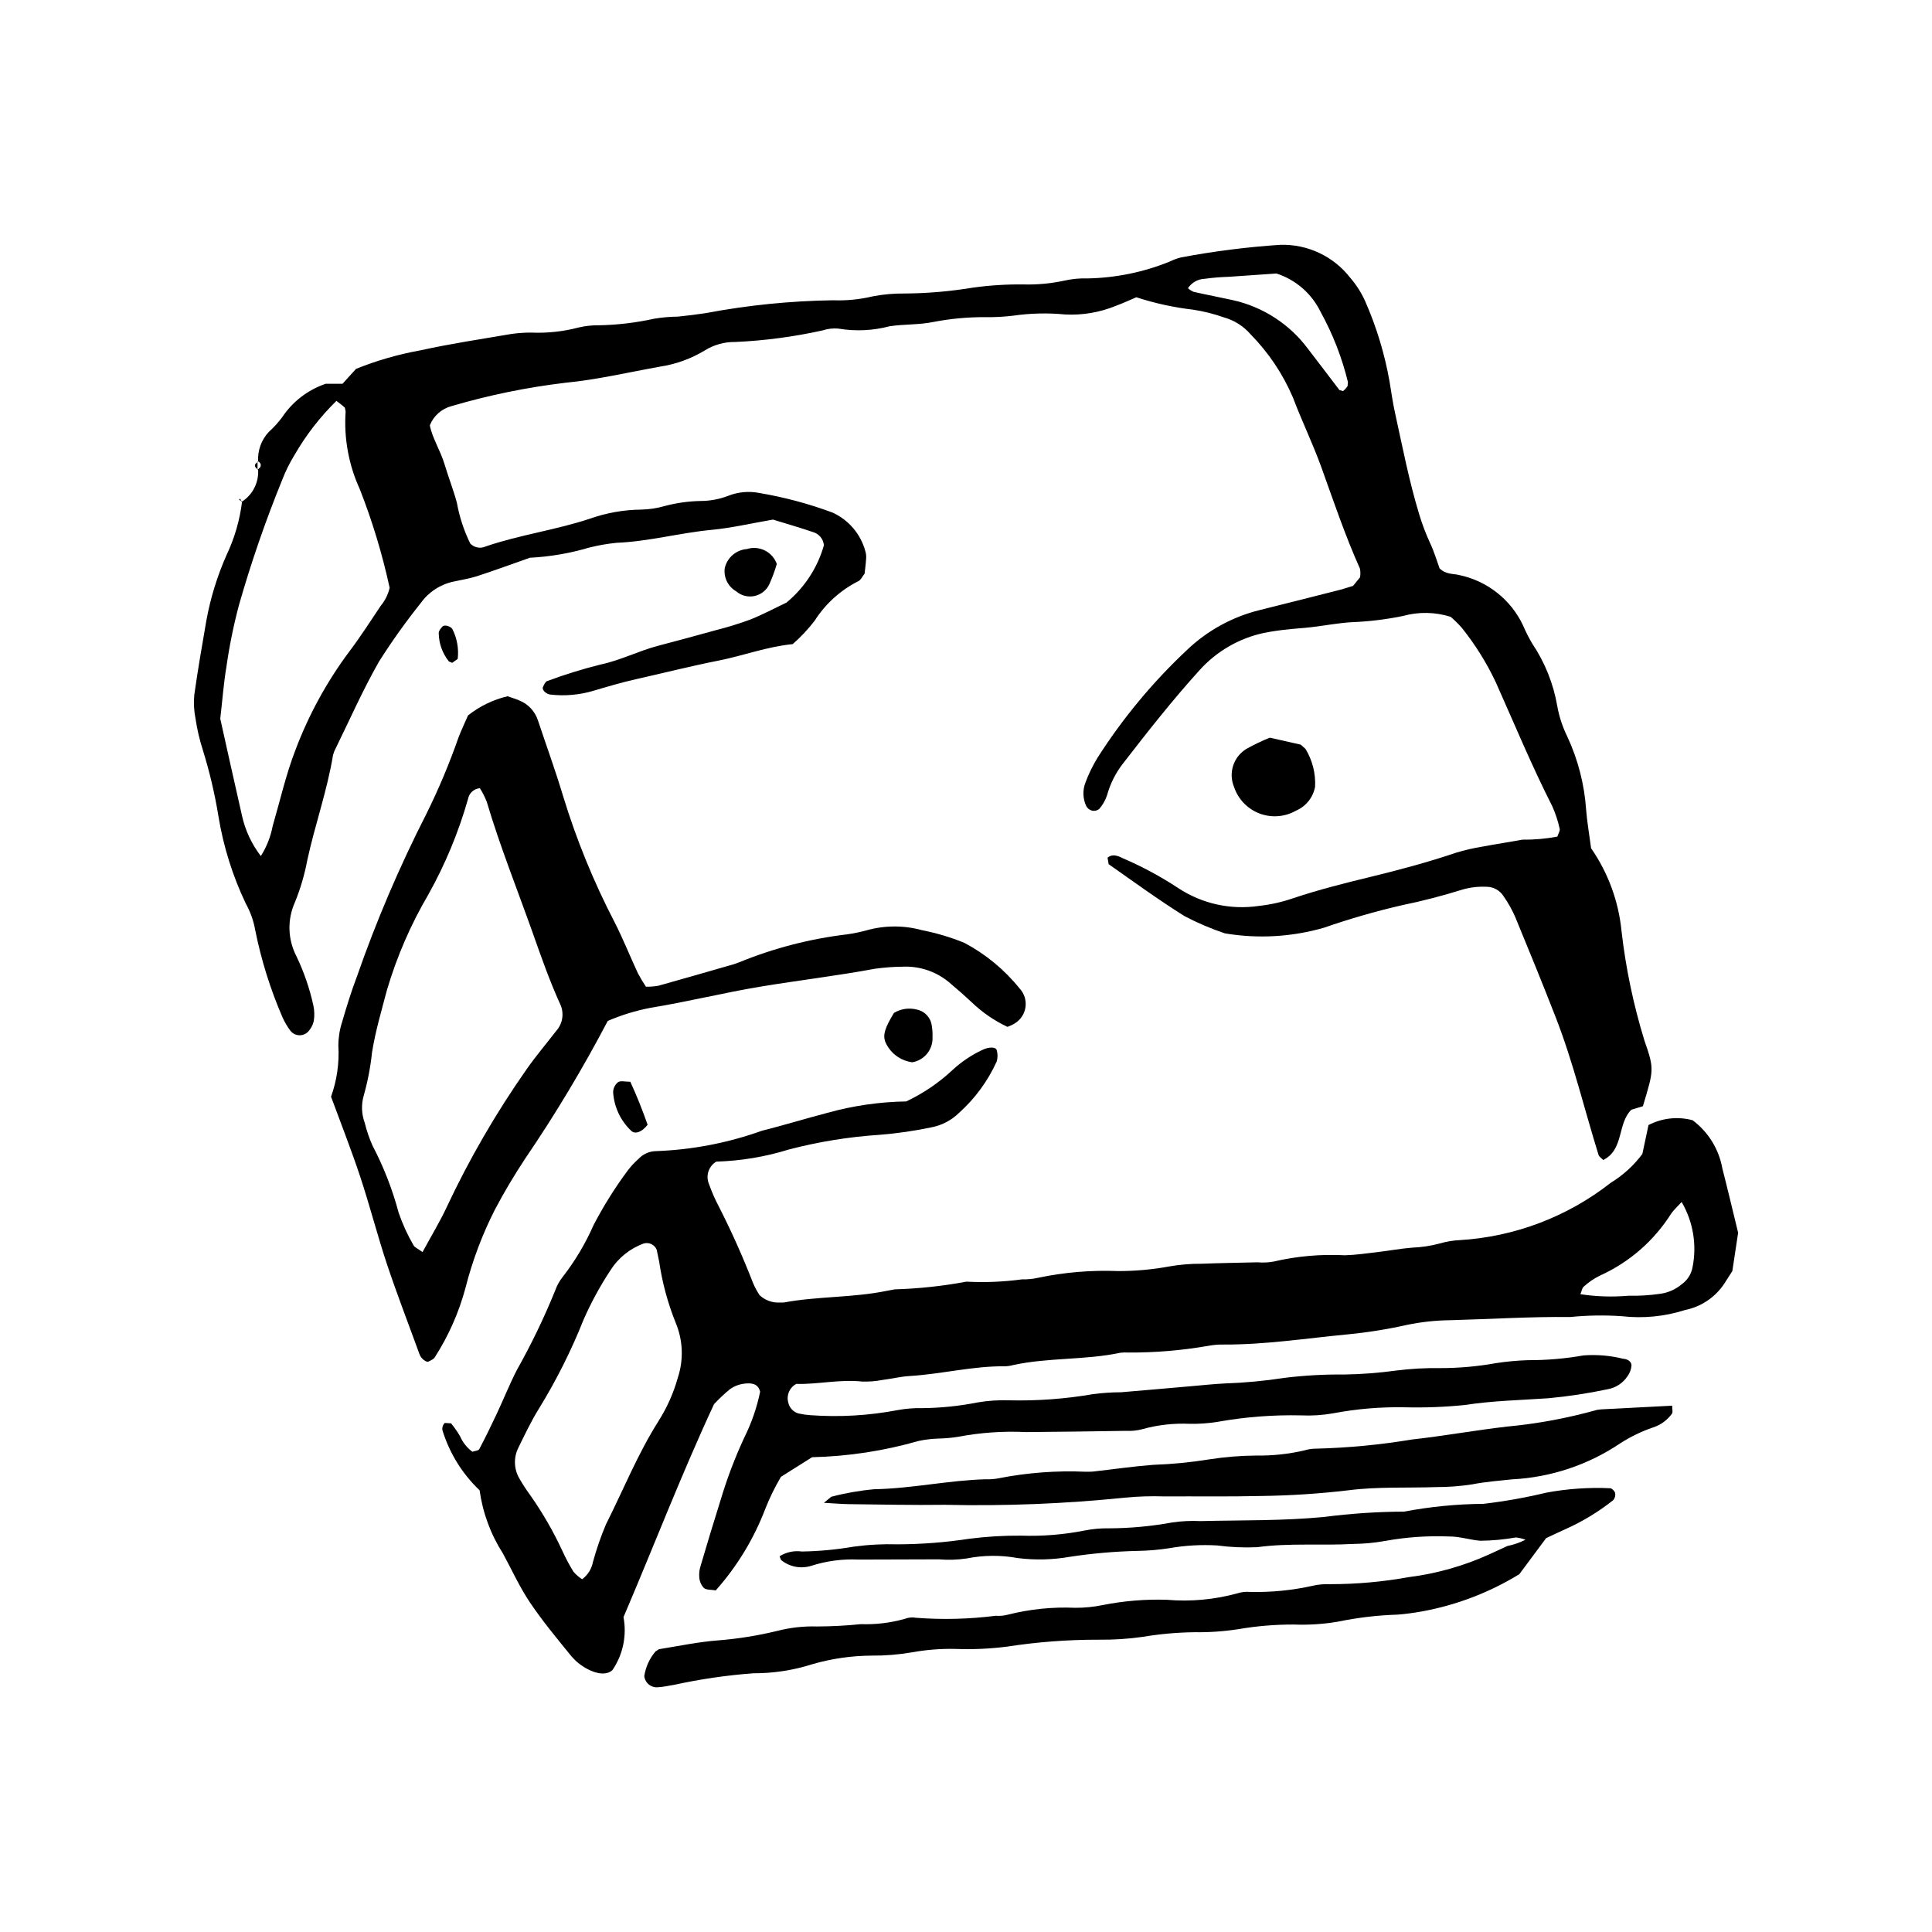
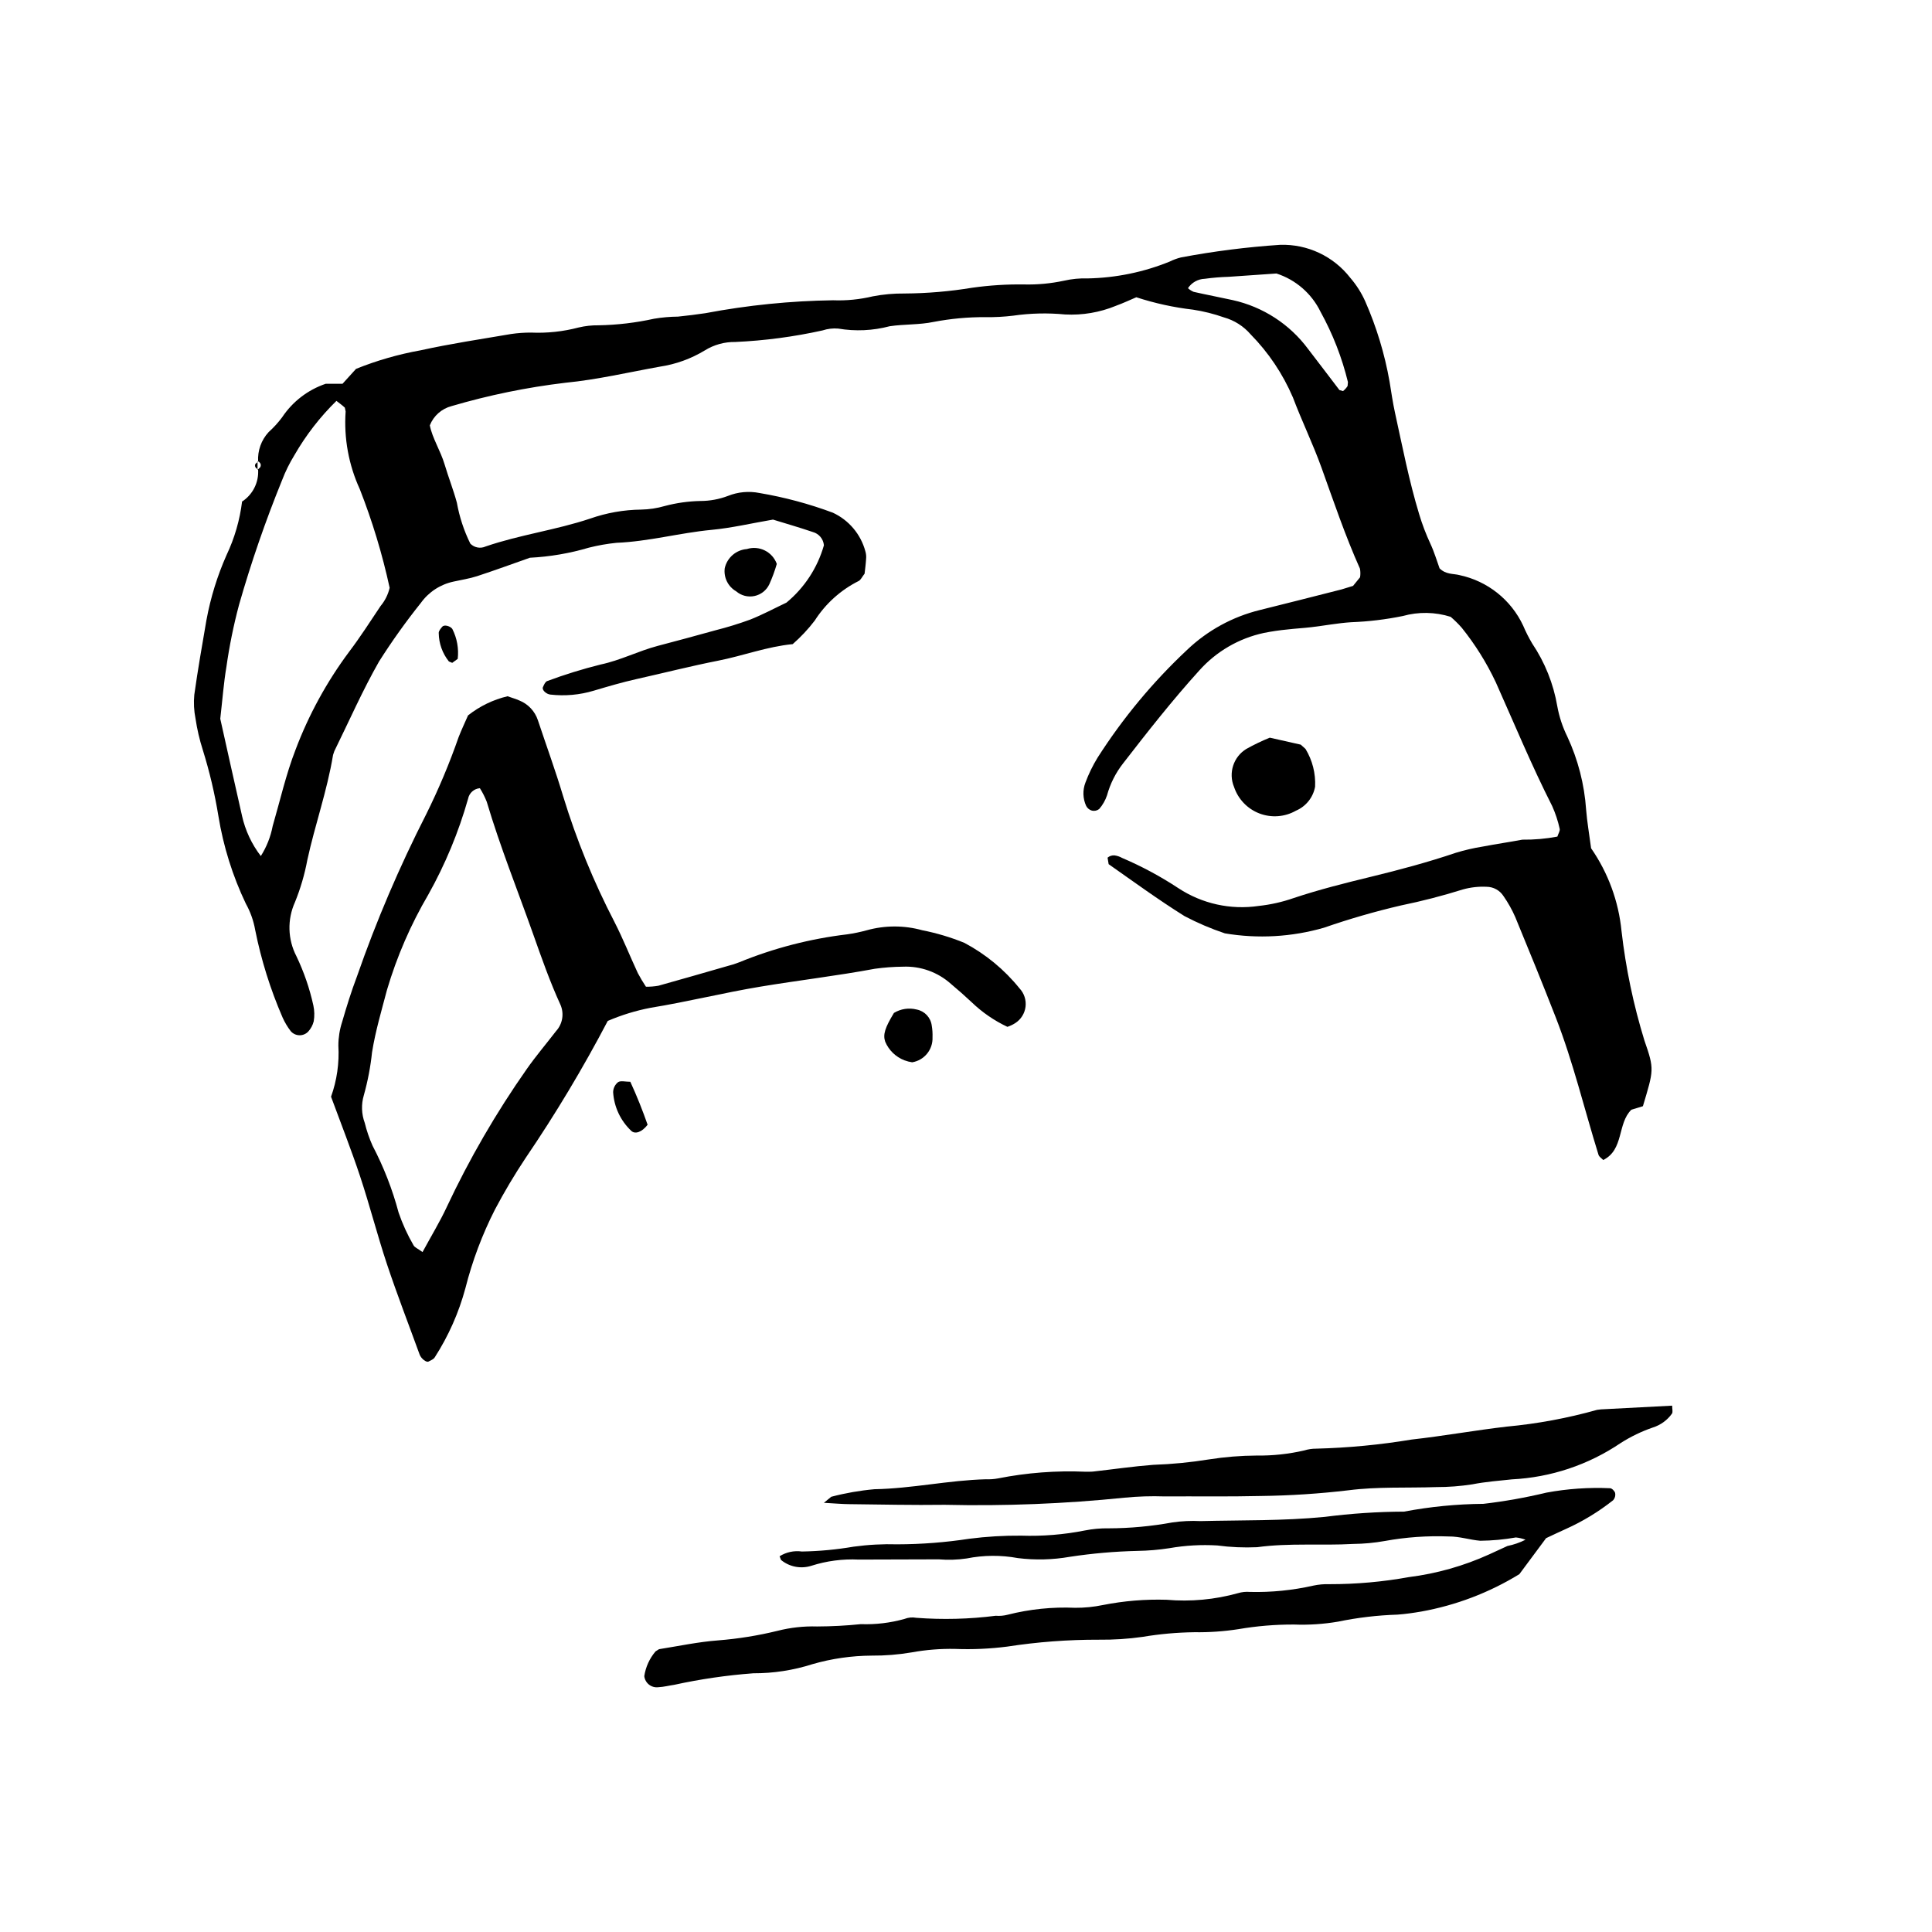
<svg xmlns="http://www.w3.org/2000/svg" fill="#000000" width="800px" height="800px" version="1.1" viewBox="144 144 512 512">
  <g>
    <path d="m208.02 277.01c2.93-1.844 4.613-5.148 4.383-8.605l-0.156 0.133 0.727-0.734c0.328-0.688 0.039-1.25-0.73-1.629l0.164 0.133v-0.004c-0.172-2.863 0.828-5.676 2.773-7.785 1.316-1.188 2.516-2.496 3.574-3.918 2.762-4.16 6.828-7.289 11.559-8.895h4.457l3.586-3.953c5.512-2.219 11.234-3.863 17.078-4.91 7.93-1.75 15.98-2.957 23.992-4.324 1.754-0.258 3.523-0.383 5.297-0.379 4.25 0.191 8.504-0.266 12.621-1.352 1.723-0.406 3.488-0.602 5.258-0.578 4.957-0.09 9.895-0.672 14.734-1.742 2.094-0.352 4.211-0.539 6.332-0.559 2.457-0.258 4.918-0.551 7.356-0.922v-0.004c11.129-2.102 22.418-3.242 33.742-3.406 3.535 0.137 7.078-0.215 10.52-1.039 2.777-0.535 5.602-0.785 8.426-0.754 6.016-0.039 12.016-0.551 17.945-1.531 4.559-0.645 9.16-0.934 13.762-0.867 3.539 0.082 7.078-0.25 10.539-0.992 2.07-0.473 4.195-0.68 6.316-0.609 7.449-0.145 14.809-1.66 21.711-4.465 0.953-0.473 1.953-0.84 2.984-1.098 8.688-1.637 17.465-2.754 26.285-3.34 7.231-0.223 14.133 3.019 18.574 8.734 1.621 1.879 2.961 3.981 3.973 6.246 2.988 6.797 5.152 13.926 6.441 21.238 0.457 2.781 0.852 5.582 1.457 8.332 1.969 8.961 3.703 17.973 6.375 26.777 0.809 2.703 1.812 5.34 3 7.898 1.031 2.211 1.723 4.582 2.426 6.512 1.703 1.68 3.606 1.363 5.281 1.789v0.004c7.41 1.566 13.656 6.523 16.867 13.383 0.691 1.629 1.492 3.211 2.394 4.734 3.371 5.008 5.641 10.676 6.656 16.625 0.504 2.793 1.398 5.504 2.656 8.051 2.84 6.106 4.531 12.688 4.988 19.406 0.25 3.172 0.805 6.316 1.316 10.191 4.508 6.5 7.285 14.047 8.059 21.922 1.125 9.844 3.16 19.562 6.074 29.031 2.684 7.695 2.457 7.777-0.402 17.398l-3.059 0.934c-3.766 3.668-1.914 10.578-7.457 13.328-0.426-0.453-1.082-0.84-1.25-1.375-3.769-12.152-6.715-24.574-11.348-36.457-3.473-8.902-7.078-17.75-10.73-26.582-0.852-1.941-1.895-3.797-3.109-5.535-0.984-1.527-2.672-2.453-4.488-2.461-2.113-0.102-4.231 0.137-6.269 0.707-5.398 1.691-10.879 3.106-16.418 4.242-6.898 1.605-13.703 3.574-20.391 5.898-8.531 2.461-17.504 2.973-26.258 1.5-3.684-1.234-7.262-2.762-10.699-4.57-6.887-4.301-13.461-9.102-20.113-13.77l-0.285-1.723c0.508-0.438 1.172-0.656 1.844-0.602 0.703 0.094 1.379 0.32 1.996 0.668 5.215 2.223 10.219 4.914 14.949 8.035 6.273 4.117 13.84 5.789 21.262 4.691 3.164-0.34 6.281-1.043 9.285-2.094 6.727-2.242 13.586-3.965 20.461-5.633 7.57-1.84 15.082-3.848 22.469-6.348l0.004-0.004c2.359-0.719 4.766-1.273 7.203-1.664 3.473-0.664 6.977-1.168 10.453-1.82 3.113 0.039 6.223-0.23 9.277-0.812 0.262-0.828 0.75-1.531 0.609-2.066l0.004-0.004c-0.453-2.074-1.121-4.094-1.992-6.031-5.453-10.742-10.051-21.867-14.961-32.848h-0.004c-2.414-5.129-5.43-9.953-8.977-14.371-0.914-1.043-1.902-2.019-2.957-2.922-4.117-1.301-8.523-1.379-12.684-0.215-4.508 0.922-9.082 1.473-13.684 1.645-3.516 0.223-7 0.895-10.508 1.309-2.102 0.25-4.219 0.359-6.32 0.605-2.109 0.199-4.207 0.508-6.285 0.922-6.617 1.418-12.617 4.898-17.129 9.945-7.141 7.879-13.691 16.223-20.191 24.617-1.973 2.519-3.426 5.406-4.273 8.492-0.449 1.328-1.152 2.555-2.07 3.609-0.539 0.43-1.246 0.586-1.914 0.434-0.656-0.184-1.207-0.625-1.527-1.223-0.906-1.953-0.984-4.191-0.207-6.203 0.859-2.316 1.949-4.543 3.242-6.648 6.68-10.449 14.633-20.027 23.68-28.508 5.406-5.16 12.07-8.809 19.328-10.586 7.211-1.797 14.414-3.613 21.613-5.453l3.059-0.938 1.859-2.285c0.125-0.758 0.113-1.531-0.031-2.289-3.91-8.73-6.957-17.777-10.191-26.77-2.266-6.301-5.223-12.359-7.594-18.656l-0.004 0.004c-2.66-6.203-6.449-11.852-11.18-16.664-1.863-2.164-4.324-3.727-7.074-4.496-2.664-0.941-5.41-1.629-8.207-2.051-5.102-0.59-10.129-1.691-15.012-3.285-1.562 0.66-3.457 1.559-5.418 2.266v0.004c-4.266 1.754-8.867 2.535-13.473 2.289-4.57-0.441-9.18-0.336-13.727 0.32-2.461 0.301-4.938 0.434-7.418 0.391-4.598-0.023-9.191 0.402-13.707 1.27-3.785 0.785-7.766 0.57-11.605 1.137h-0.004c-4.453 1.18-9.105 1.395-13.648 0.625-1.406-0.121-2.82 0.047-4.16 0.488-7.602 1.684-15.336 2.711-23.113 3.062-2.856-0.047-5.668 0.73-8.094 2.242-3.644 2.207-7.695 3.672-11.91 4.301-8.332 1.496-16.551 3.438-25.043 4.266-10.195 1.215-20.27 3.281-30.121 6.176-2.637 0.68-4.789 2.578-5.789 5.109 0.645 3.387 2.836 6.699 3.93 10.391 1.008 3.391 2.316 6.695 3.238 10.105 0.672 3.766 1.871 7.414 3.562 10.844 1.059 1.086 2.688 1.391 4.062 0.758 9.047-3.106 18.582-4.344 27.672-7.379 4.356-1.531 8.938-2.34 13.555-2.394 2.121-0.043 4.227-0.363 6.266-0.957 3.082-0.816 6.254-1.262 9.441-1.324 2.484-0.004 4.949-0.457 7.273-1.34 2.656-1.066 5.566-1.336 8.375-0.773 6.625 1.121 13.133 2.867 19.43 5.215 4.242 1.965 7.398 5.707 8.617 10.219 0.203 0.68 0.27 1.395 0.191 2.102-0.086 1.395-0.281 2.785-0.395 3.836-0.68 0.871-0.992 1.637-1.555 1.938-4.769 2.387-8.801 6.019-11.668 10.516-1.73 2.262-3.684 4.344-5.824 6.219-6.836 0.668-13.168 3.09-19.715 4.379-7.293 1.438-14.477 3.273-21.719 4.891-3.793 0.848-7.535 1.953-11.262 3.062h-0.004c-3.734 1.129-7.664 1.48-11.543 1.035-1.086-0.125-2.277-1.223-1.953-1.961 0.262-0.605 0.621-1.441 1.125-1.613 4.637-1.73 9.371-3.195 14.176-4.391 5.25-1.109 9.977-3.574 15.102-4.93 5.129-1.355 10.254-2.719 15.363-4.152h0.004c3.09-0.781 6.137-1.719 9.129-2.812 3.285-1.297 6.418-2.984 9.637-4.508 4.773-3.941 8.234-9.238 9.93-15.191-0.145-1.676-1.32-3.082-2.941-3.519-3.668-1.25-7.398-2.316-10.555-3.293-5.824 1-11.012 2.227-16.262 2.719-8.465 0.805-16.699 3.09-25.219 3.434h-0.004c-2.461 0.25-4.902 0.68-7.301 1.285-5.086 1.508-10.336 2.402-15.633 2.672-4.66 1.637-9.297 3.344-13.988 4.879-2.008 0.656-4.133 0.965-6.199 1.43-3.508 0.73-6.617 2.746-8.707 5.656-3.977 4.973-7.68 10.16-11.09 15.539-4.375 7.672-7.938 15.805-11.844 23.746l-0.34 1.008c-1.551 9.461-4.785 18.5-6.816 27.828-0.711 3.824-1.809 7.566-3.269 11.168-2.086 4.598-1.945 9.895 0.387 14.371 1.988 4.156 3.492 8.527 4.481 13.027 0.297 1.379 0.328 2.805 0.094 4.195-0.25 1.012-0.75 1.949-1.457 2.719-0.605 0.645-1.457 1-2.34 0.98-0.883-0.02-1.715-0.41-2.293-1.078-0.863-1.125-1.59-2.344-2.168-3.637-3.238-7.465-5.672-15.254-7.266-23.234-0.434-2.438-1.27-4.785-2.477-6.945-3.508-7.352-5.953-15.168-7.262-23.211-0.969-5.934-2.352-11.793-4.141-17.531-0.863-2.699-1.504-5.461-1.922-8.266-0.418-2.082-0.527-4.215-0.324-6.332 0.926-6.633 2.09-13.234 3.223-19.84l0.004 0.004c1.09-5.922 2.879-11.695 5.32-17.195 2.129-4.488 3.519-9.289 4.121-14.223zm-5.648 57.465c1.754 7.852 3.727 16.797 5.766 25.723h-0.004c0.867 3.875 2.566 7.516 4.988 10.664 1.535-2.422 2.598-5.113 3.137-7.93 1.969-6.766 3.519-13.699 6.062-20.242v-0.004c3.492-9.25 8.258-17.973 14.16-25.906 2.981-3.93 5.648-8.098 8.391-12.203h0.004c1.156-1.391 1.977-3.035 2.383-4.801-1.934-8.914-4.582-17.66-7.914-26.152-2.953-6.441-4.242-13.52-3.75-20.586l-0.211-1.008c-0.672-0.641-1.445-1.176-2.227-1.793-4.356 4.266-8.105 9.113-11.145 14.398-1.293 2.102-2.387 4.32-3.266 6.629-4.387 10.777-8.191 21.789-11.391 32.98-1.453 5.438-2.574 10.961-3.363 16.535-0.703 4.152-1.012 8.387-1.621 13.695zm256.45-114.1c0.449 0.406 0.961 0.734 1.52 0.973 3.434 0.773 6.894 1.43 10.336 2.184 7.996 1.77 15.09 6.363 19.973 12.941 2.805 3.606 5.523 7.281 8.316 10.898l0.949 0.27v-0.004c0.48-0.371 0.891-0.824 1.211-1.344l0.09-1.035c-1.578-6.5-4.019-12.762-7.254-18.621-2.352-4.836-6.574-8.504-11.688-10.156l-12.68 0.879c-2.113 0.059-4.223 0.234-6.316 0.523-1.801 0.059-3.465 0.988-4.457 2.492z" />
-     <path d="m384.16 435.89c4.512-2.129 8.664-4.949 12.305-8.363 2.344-2.16 5.008-3.949 7.894-5.301 1.742-0.832 3.598-0.848 3.801 0.145v-0.004c0.273 0.969 0.262 1.996-0.035 2.961-2.344 5.172-5.738 9.801-9.969 13.594-2.031 1.996-4.613 3.336-7.414 3.856-4.504 0.941-9.062 1.598-13.645 1.961-8.109 0.535-16.145 1.832-24.008 3.883-6.246 1.941-12.727 3.023-19.266 3.223-2.066 1.234-2.883 3.816-1.906 6.012 0.707 2.004 1.559 3.949 2.551 5.824 3.371 6.621 6.41 13.406 9.098 20.336 0.48 1.125 1.059 2.203 1.734 3.223 1.441 1.348 3.371 2.051 5.34 1.945l1.062-0.004c9.047-1.691 18.34-1.238 27.363-3.109l2.086-0.383v0.004c6.363-0.191 12.703-0.871 18.961-2.039 4.941 0.258 9.891 0.051 14.793-0.617 1.418 0.043 2.84-0.098 4.223-0.414 6.934-1.457 14.016-2.055 21.094-1.777 4.602 0.016 9.195-0.398 13.719-1.238 2.785-0.484 5.613-0.719 8.441-0.699 4.949-0.191 9.902-0.262 14.855-0.383 1.41 0.129 2.828 0.066 4.223-0.184 6.207-1.449 12.586-2.016 18.949-1.68 2.82-0.078 5.633-0.484 8.441-0.816 3.156-0.371 6.297-0.961 9.461-1.211v0.004c2.469-0.102 4.922-0.477 7.309-1.121 1.695-0.496 3.445-0.789 5.207-0.867 14.582-0.879 28.547-6.184 40.039-15.199 3.254-1.984 6.094-4.578 8.371-7.633l1.633-7.672h0.004c3.598-1.863 7.762-2.32 11.676-1.273 4.168 3.109 6.992 7.695 7.898 12.816 1.41 5.473 2.699 10.973 4.172 16.996l-1.531 10.148-2.176 3.41c-2.402 3.582-6.121 6.07-10.348 6.926-5.406 1.727-11.121 2.285-16.762 1.641-4.543-0.312-9.102-0.246-13.629 0.211-10.598-0.109-21.203 0.559-31.809 0.848-3.887 0.039-7.762 0.461-11.57 1.254-5.172 1.16-10.414 1.996-15.691 2.504-10.895 1.039-21.738 2.734-32.723 2.691-1.418-0.031-2.836 0.09-4.231 0.352-6.977 1.215-14.047 1.805-21.129 1.766-0.703-0.047-1.414-0.027-2.113 0.055-9.371 1.992-19.055 1.227-28.414 3.266h-0.004c-0.684 0.188-1.387 0.297-2.094 0.324-8.535-0.105-16.84 2.066-25.312 2.578-2.457 0.148-4.887 0.75-7.34 1.062v-0.004c-1.734 0.336-3.5 0.469-5.262 0.406-6.039-0.637-11.949 0.805-17.441 0.621-1.785 0.918-2.684 2.961-2.152 4.894 0.277 1.41 1.324 2.547 2.703 2.941 1.035 0.227 2.082 0.383 3.141 0.457 7.769 0.566 15.582 0.109 23.234-1.359 2.094-0.379 4.215-0.547 6.34-0.504 4.953-0.043 9.895-0.547 14.758-1.512 2.789-0.477 5.621-0.664 8.449-0.559 7.434 0.172 14.863-0.379 22.184-1.648 2.457-0.32 4.93-0.484 7.406-0.492 6.344-0.523 12.68-1.098 19.02-1.645 2.82-0.242 5.633-0.551 8.457-0.688h0.004c5.297-0.176 10.578-0.672 15.816-1.484 5.269-0.645 10.578-0.941 15.887-0.887 4.594-0.074 9.184-0.426 13.738-1.051 3.859-0.488 7.754-0.703 11.645-0.645 4.953 0.004 9.898-0.438 14.777-1.316 2.793-0.43 5.609-0.691 8.434-0.785 4.957 0.02 9.902-0.402 14.781-1.266 3.527-0.262 7.07 0.039 10.5 0.895 1.086 0.059 2.184 0.672 2.199 1.766-0.082 1.047-0.457 2.047-1.082 2.887-1.199 1.801-3.078 3.031-5.207 3.41-5.184 1.102-10.43 1.898-15.703 2.394-7.406 0.512-14.812 0.648-22.195 1.797-5.285 0.535-10.594 0.734-15.902 0.605-6.367-0.125-12.734 0.41-18.996 1.598-2.785 0.492-5.621 0.676-8.449 0.543-7.43-0.168-14.859 0.406-22.176 1.715-2.445 0.395-4.922 0.57-7.402 0.52-4.246-0.191-8.5 0.293-12.594 1.438-1.371 0.359-2.789 0.5-4.203 0.422-8.844 0.141-17.688 0.266-26.531 0.332-6.012-0.301-12.039 0.117-17.957 1.238-1.746 0.285-3.508 0.441-5.273 0.477-1.766 0.051-3.523 0.266-5.25 0.633-9.191 2.641-18.684 4.09-28.242 4.312l-8.242 5.195c-1.605 2.711-2.992 5.547-4.148 8.48-3.031 7.941-7.481 15.266-13.133 21.617-1.234-0.211-2.465-0.082-3.144-0.637-0.707-0.75-1.137-1.723-1.215-2.754-0.098-1.059 0.023-2.125 0.355-3.133 1.703-5.766 3.426-11.523 5.238-17.258h0.004c1.707-5.766 3.84-11.398 6.383-16.848 1.895-3.812 3.285-7.848 4.141-12.016-0.539-2.246-2.41-2.348-4.117-2.152h0.004c-1.398 0.152-2.731 0.66-3.879 1.469-1.496 1.227-2.906 2.559-4.227 3.977-8.734 18.77-15.926 37.586-23.992 56.441 0.918 4.863-0.125 9.891-2.898 13.988-1.387 1.41-4.106 1.18-6.762-0.297-1.559-0.828-2.953-1.941-4.106-3.281-3.797-4.664-7.664-9.309-11.016-14.289-2.746-4.082-4.801-8.637-7.16-12.98-3.25-5.074-5.363-10.789-6.191-16.754-4.613-4.391-8.016-9.898-9.871-15.992-0.09-0.684 0.141-1.371 0.625-1.859l1.684 0.102c0.891 1.086 1.695 2.242 2.406 3.457 0.699 1.617 1.816 3.023 3.234 4.07 0.629-0.219 1.602-0.254 1.828-0.684 1.648-3.109 3.184-6.277 4.68-9.461 1.801-3.84 3.371-7.789 5.309-11.555 3.82-6.785 7.203-13.809 10.133-21.023 0.469-1.332 1.16-2.574 2.043-3.676 3.258-4.199 5.988-8.785 8.125-13.656 2.613-5.023 5.621-9.836 8.996-14.387 0.848-1.133 1.809-2.176 2.871-3.113 1.211-1.332 2.926-2.098 4.727-2.113 9.543-0.348 18.977-2.16 27.969-5.379 5.828-1.473 11.582-3.231 17.395-4.758 6.812-1.902 13.84-2.918 20.914-3.027zm-85.891 126.62c1.48-1.082 2.496-2.688 2.848-4.488 0.926-3.406 2.074-6.746 3.449-10 4.598-9.137 8.414-18.668 13.906-27.359h-0.004c2.285-3.582 4.027-7.481 5.168-11.574 1.562-4.738 1.367-9.883-0.551-14.492-2.113-5.238-3.594-10.711-4.406-16.301l-0.648-3.106c-0.551-1.336-2.012-2.051-3.406-1.66-3.68 1.324-6.809 3.852-8.883 7.168-2.719 4.133-5.09 8.484-7.082 13.012-3.266 8.211-7.238 16.125-11.867 23.648-2.055 3.285-3.699 6.832-5.422 10.312v0.004c-1.297 2.586-1.191 5.652 0.273 8.145 0.875 1.531 1.84 3.012 2.887 4.434 3.254 4.629 6.086 9.539 8.469 14.668 0.871 1.93 1.867 3.805 2.981 5.606 0.66 0.77 1.434 1.441 2.289 1.984zm291.38-99.969c-1.344 1.469-2.109 2.168-2.711 2.988-4.535 7.227-11.098 12.961-18.863 16.488-1.598 0.766-3.07 1.766-4.375 2.965-0.441 0.352-0.523 1.148-0.875 1.996 4.199 0.637 8.461 0.773 12.695 0.41 2.832 0.059 5.664-0.113 8.465-0.52 2.121-0.289 4.113-1.18 5.742-2.566 1.453-1.051 2.453-2.613 2.797-4.375 1.215-5.949 0.191-12.145-2.875-17.387z" />
    <path d="m231.73 434.64c1.555-4.34 2.215-8.949 1.941-13.551 0.004-2.117 0.336-4.219 0.988-6.231 1.18-4.074 2.441-8.141 3.945-12.105 5.121-14.703 11.242-29.039 18.316-42.91 3.305-6.652 6.188-13.508 8.629-20.523 0.77-1.969 1.68-3.879 2.488-5.731 3.074-2.434 6.648-4.168 10.465-5.074 1.164 0.41 2.18 0.699 3.133 1.121 2.336 0.938 4.137 2.859 4.922 5.254 2.234 6.715 4.664 13.367 6.691 20.145 3.516 11.504 8.07 22.66 13.613 33.336 2.254 4.402 4.082 9.02 6.172 13.512 0.656 1.238 1.371 2.445 2.152 3.609 1.105 0.016 2.215-0.074 3.305-0.262 6.137-1.703 12.25-3.481 18.371-5.238 1.031-0.254 2.039-0.574 3.023-0.969 9.172-3.754 18.809-6.246 28.648-7.414 1.75-0.25 3.484-0.613 5.191-1.078 4.805-1.332 9.883-1.336 14.688-0.004 3.816 0.75 7.551 1.867 11.152 3.336 5.644 2.992 10.621 7.098 14.625 12.07 1.23 1.309 1.816 3.098 1.59 4.883-0.223 1.781-1.23 3.371-2.746 4.332-0.641 0.41-1.332 0.738-2.059 0.977-3.477-1.637-6.668-3.828-9.441-6.492-1.805-1.691-3.66-3.332-5.562-4.922-3.481-3.102-8.031-4.727-12.688-4.527-2.481 0.023-4.953 0.203-7.41 0.547-10.078 1.875-20.262 3.066-30.367 4.746-9.766 1.621-19.355 4.019-29.121 5.602v0.004c-3.887 0.746-7.688 1.91-11.324 3.477-6.559 12.508-13.824 24.637-21.766 36.316-2.938 4.418-5.652 8.977-8.129 13.668-3.371 6.625-5.996 13.605-7.82 20.812-1.746 6.496-4.484 12.684-8.125 18.34-0.289 0.523-1.062 0.816-1.656 1.129s-1.977-0.805-2.356-1.848c-2.898-7.969-5.965-15.879-8.648-23.918-2.566-7.715-4.578-15.621-7.141-23.344-2.336-7.043-5.07-13.949-7.691-21.074zm24.246 41.168c2.356-4.34 4.559-7.973 6.356-11.797h-0.004c6.016-12.824 13.129-25.102 21.262-36.695 2.449-3.492 5.188-6.707 7.773-10.066 1.723-1.887 2.184-4.609 1.176-6.957-2.809-6.125-5.023-12.461-7.269-18.801-4.133-11.664-8.754-23.152-12.281-35.027l-0.004-0.004c-0.488-1.246-1.098-2.445-1.812-3.578-1.555 0.121-2.836 1.27-3.129 2.801-2.512 8.852-6.051 17.383-10.547 25.41-4.656 7.934-8.328 16.402-10.938 25.223-1.441 5.477-3.062 10.91-3.957 16.504l-0.004 0.004c-0.402 3.867-1.133 7.695-2.184 11.441-0.711 2.406-0.621 4.973 0.25 7.32 0.508 2.066 1.195 4.082 2.059 6.023 2.957 5.637 5.273 11.586 6.91 17.734 1.031 3.012 2.356 5.914 3.957 8.668 0.277 0.555 1.074 0.84 2.387 1.797z" />
    <path d="m314.74 588.2c0.363-2.422 1.395-4.695 2.984-6.559l0.922-0.59c5.234-0.828 10.449-1.945 15.719-2.336 5.289-0.422 10.531-1.266 15.684-2.527 3.426-0.871 6.953-1.262 10.488-1.156 3.875-0.012 7.746-0.219 11.602-0.617 3.894 0.141 7.789-0.324 11.543-1.375 0.996-0.395 2.082-0.5 3.133-0.305 7.023 0.531 14.082 0.352 21.066-0.539 1.062 0.086 2.133-0.008 3.164-0.277 5.836-1.48 11.855-2.102 17.871-1.836 2.477 0.016 4.945-0.23 7.371-0.734 5.559-1.098 11.219-1.566 16.883-1.391 6.359 0.555 12.766-0.039 18.914-1.754 1.02-0.305 2.09-0.418 3.148-0.328 5.664 0.141 11.32-0.426 16.844-1.676 1.391-0.293 2.809-0.422 4.227-0.375 7.066 0.012 14.121-0.617 21.074-1.875 7.356-0.93 14.527-2.957 21.277-6.023l4.82-2.215v-0.004c1.668-0.336 3.285-0.895 4.805-1.664-0.824-0.309-1.684-0.512-2.555-0.602-3.113 0.551-6.269 0.844-9.43 0.875-2.766-0.227-5.496-1.164-8.363-1.137-5.66-0.219-11.324 0.18-16.898 1.191-2.781 0.5-5.602 0.762-8.43 0.789-8.473 0.477-16.969-0.301-25.449 0.863-3.527 0.16-7.062 0.008-10.566-0.461-4.242-0.25-8.5-0.012-12.684 0.723-2.793 0.434-5.613 0.672-8.438 0.719-6.012 0.141-12.008 0.66-17.949 1.566-4.539 0.797-9.172 0.91-13.746 0.344-4.496-0.832-9.109-0.801-13.594 0.094-2.449 0.363-4.93 0.441-7.398 0.234-7.074 0.035-14.152 0.031-21.227 0.062-4.246-0.207-8.496 0.352-12.547 1.648-2.769 0.875-5.793 0.293-8.031-1.555l-0.371-0.973c1.762-1.105 3.859-1.551 5.918-1.258 4.594-0.078 9.176-0.508 13.703-1.285 3.856-0.527 7.746-0.734 11.637-0.621 6.363-0.016 12.723-0.512 19.016-1.477 4.559-0.586 9.152-0.859 13.75-0.82 5.664 0.188 11.324-0.273 16.883-1.375 2.082-0.414 4.207-0.605 6.328-0.566 5.664-0.02 11.316-0.547 16.887-1.57 2.449-0.352 4.93-0.469 7.402-0.348 10.953-0.266 21.926-0.039 32.848-1.109v0.004c7-0.906 14.043-1.375 21.102-1.406 6.941-1.312 13.984-2.004 21.051-2.062 5.613-0.656 11.184-1.648 16.684-2.969 5.562-1.031 11.227-1.426 16.879-1.168 0.469 0 1.215 0.746 1.336 1.266h0.004c0.133 0.676-0.055 1.379-0.512 1.898-3.856 3.059-8.078 5.629-12.57 7.644-1.613 0.711-3.203 1.488-5.219 2.426l-7.09 9.547h-0.004c-7.977 4.894-16.801 8.254-26.016 9.906-2.086 0.359-4.191 0.66-6.297 0.812-5.301 0.168-10.574 0.793-15.766 1.867-3.836 0.652-7.731 0.906-11.621 0.758-4.949-0.02-9.895 0.391-14.773 1.23-3.848 0.594-7.734 0.863-11.625 0.805-4.598 0.059-9.184 0.469-13.715 1.23-3.852 0.547-7.738 0.797-11.629 0.754-8.137-0.023-16.262 0.59-24.305 1.832-4.559 0.582-9.16 0.789-13.754 0.609-3.887-0.082-7.769 0.23-11.594 0.93-3.481 0.59-7.008 0.871-10.535 0.848-5.312 0.027-10.594 0.789-15.695 2.262-5.066 1.621-10.355 2.438-15.676 2.418-7.047 0.527-14.047 1.547-20.949 3.055-1.395 0.203-2.777 0.566-4.176 0.633h-0.004c-0.887 0.121-1.789-0.117-2.5-0.668-0.707-0.551-1.164-1.367-1.266-2.258z" />
    <path d="m362.34 542.26 1.941-1.598c3.754-0.988 7.59-1.66 11.457-2.004 9.938-0.172 19.664-2.383 29.57-2.637h0.004c1.059 0.043 2.125-0.035 3.168-0.227 7.641-1.516 15.434-2.109 23.215-1.77 0.707-0.012 1.422 0.02 2.121-0.062 5.269-0.59 10.516-1.363 15.797-1.766 4.945-0.168 9.875-0.645 14.758-1.434 4.191-0.66 8.426-1.004 12.672-1.027 4.246 0.059 8.488-0.398 12.629-1.359 1.016-0.316 2.074-0.473 3.137-0.465 8.484-0.219 16.938-1.027 25.309-2.418 8.418-0.934 16.77-2.453 25.191-3.426 8.094-0.754 16.105-2.238 23.934-4.441l1.051-0.129 18.844-0.984c0 0.879 0.23 1.637-0.039 2.102-1.242 1.742-3.016 3.035-5.059 3.68-3.008 1.035-5.883 2.422-8.562 4.133-8.543 5.781-18.504 9.105-28.805 9.617-3.516 0.375-7.016 0.637-10.508 1.32-3.141 0.488-6.316 0.734-9.492 0.727-7.777 0.273-15.637-0.145-23.316 0.848h-0.004c-7.723 0.91-15.492 1.414-23.27 1.512-8.484 0.203-16.977 0.059-25.465 0.113-3.535-0.121-7.078-0.008-10.602 0.336-15.832 1.621-31.75 2.25-47.66 1.887-8.488 0.121-16.98-0.086-25.473-0.176-1.742-0.02-3.477-0.18-6.543-0.352z" />
    <path d="m480.5 339.49 8.211 1.848 1.262 1.137c1.832 3.008 2.719 6.5 2.539 10.02-0.52 2.832-2.426 5.219-5.078 6.348-2.953 1.68-6.504 1.945-9.68 0.73-3.172-1.215-5.637-3.785-6.715-7.008-1.562-3.723-0.164-8.023 3.289-10.113 1.996-1.109 4.055-2.098 6.172-2.961z" />
    <path d="m385.73 425.52c-0.699-0.102-1.387-0.281-2.047-0.527-2.301-0.887-4.141-2.668-5.094-4.938-0.645-1.902-0.055-3.695 2.316-7.617 1.805-1.098 3.977-1.426 6.023-0.906 2.109 0.41 3.719 2.121 3.996 4.25 0.176 1.027 0.242 2.066 0.203 3.106 0.141 3.258-2.18 6.109-5.398 6.633z" />
    <path d="m349.86 293.44c-0.531 1.848-1.199 3.656-1.988 5.41-0.754 1.59-2.211 2.738-3.938 3.102-1.723 0.363-3.516-0.102-4.852-1.254-2.152-1.242-3.344-3.664-3.019-6.129 0.633-2.789 3.008-4.84 5.856-5.066 3.273-1.027 6.777 0.711 7.941 3.938z" />
    <path d="m311.04 430.68c1.754 3.801 3.277 7.656 4.582 11.387-1.547 2.031-3.367 2.578-4.359 1.594l0.004 0.004c-2.832-2.684-4.543-6.34-4.781-10.234 0.023-1.035 0.5-2.008 1.312-2.652 0.691-0.453 1.922-0.098 3.242-0.098z" />
    <path d="m265.3 318.61-1.457 1.051-0.879-0.363c-1.711-2.137-2.66-4.781-2.695-7.519-0.043-0.551 0.523-1.227 0.961-1.715 0.555-0.613 2.16-0.109 2.648 0.621v0.004c1.238 2.445 1.734 5.199 1.422 7.922z" />
    <path d="m212.41 268.4c-0.727-0.348-1.008-0.859-0.711-1.469l0.715-0.629-0.164-0.129v2.363z" />
-     <path d="m208.17 276.86-0.762-0.355c0.066-0.555 0.32-0.379 0.613 0.504z" />
  </g>
</svg>